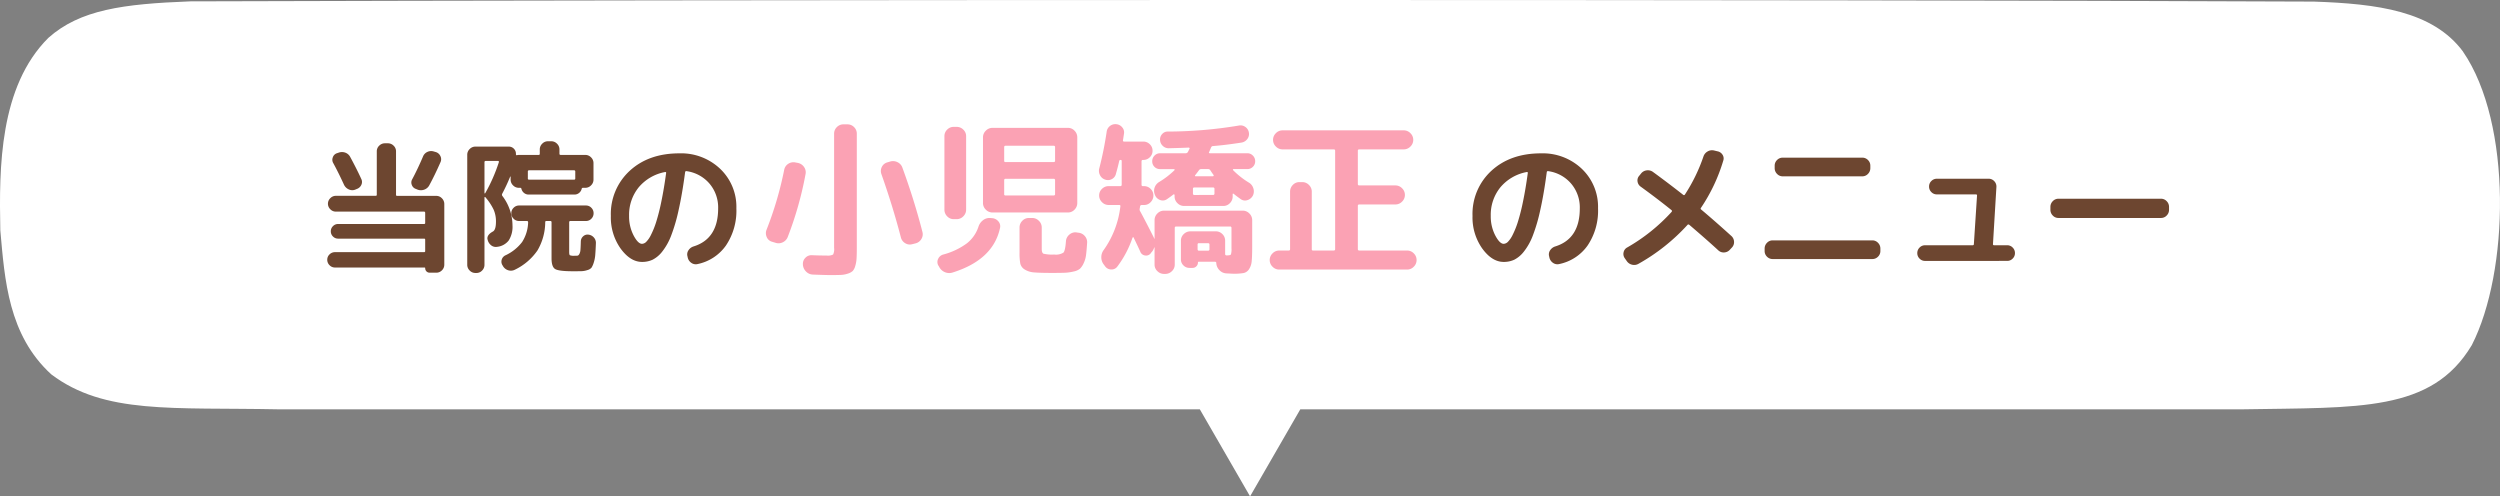
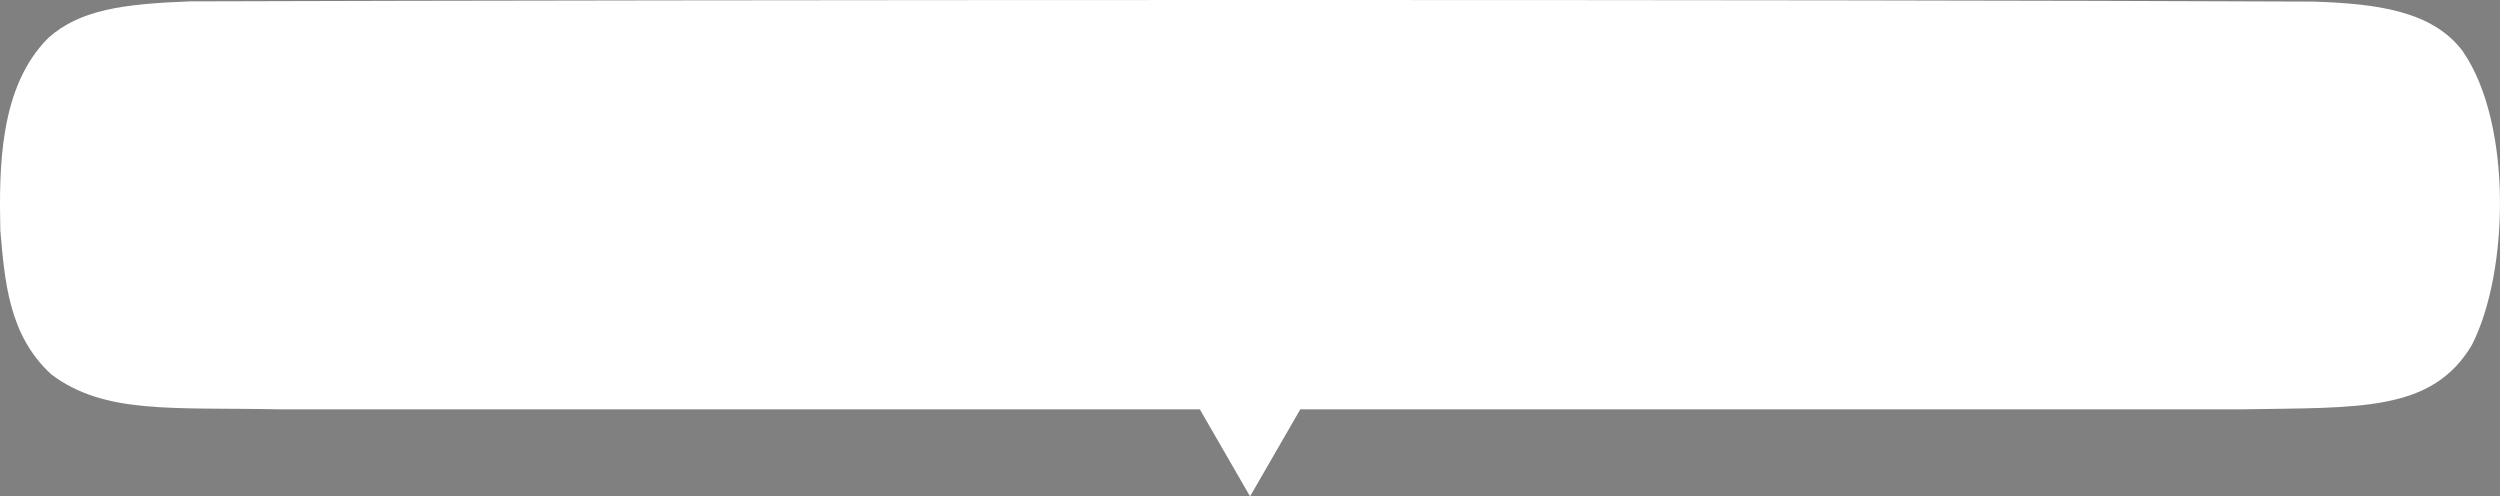
<svg xmlns="http://www.w3.org/2000/svg" width="644.101" height="127.882" viewBox="0 0 644.101 127.882">
  <rect x="0" y="0" width="644.101" height="127.882" fill="#808080" stroke="none" />
  <g id="レイヤー_3" data-name="レイヤー 3" transform="translate(-13.537 -5.145)">
    <g id="レイヤー_2のコピー" data-name="レイヤー 2のコピー" transform="translate(13.537 5.145)">
      <g id="グループ_599" data-name="グループ 599">
        <path id="パス_3211" data-name="パス 3211" d="M634.59,13.317c-7.781-10.5-22.1-12.341-38.423-12.9-132.05-.6-415.292-.48-547.182-.06-17.281.66-28.362,2.14-36.523,9.4C-.139,22.318-.259,43.1.081,59.341c1.14,12.781,2.04,26.982,13.141,37.123,13.721,10.341,31.082,8.441,58.624,9H309.125l12.941,22.422,12.941-22.422H577.586c30.242-.52,48.864.74,59.2-16.461l.06-.1c9.621-18.841,10.441-57.084-2.26-75.566Z" transform="translate(0.001 -0.004)" fill="#fff" />
      </g>
    </g>
-     <path id="パス_4549" data-name="パス 4549" d="M-212.306-2.035a.262.262,0,0,0,.3-.3V-5.217a.262.262,0,0,0-.3-.3h-22.126a1.817,1.817,0,0,1-1.332-.555,1.817,1.817,0,0,1-.555-1.332,1.817,1.817,0,0,1,.555-1.332,1.817,1.817,0,0,1,1.332-.555h22.126a.262.262,0,0,0,.3-.3v-2.553q0-.333-.3-.333h-22.718a1.952,1.952,0,0,1-1.424-.61,1.952,1.952,0,0,1-.611-1.425,1.952,1.952,0,0,1,.611-1.425,1.952,1.952,0,0,1,1.424-.611h10.249a.262.262,0,0,0,.3-.3V-28.009a1.965,1.965,0,0,1,.629-1.462,2.056,2.056,0,0,1,1.48-.611h.74a2.056,2.056,0,0,1,1.48.611,1.965,1.965,0,0,1,.629,1.462v11.174a.262.262,0,0,0,.3.3h10.064a1.965,1.965,0,0,1,1.462.629,2.056,2.056,0,0,1,.611,1.48V1.184a1.994,1.994,0,0,1-.611,1.462,1.994,1.994,0,0,1-1.462.611h-1.665a1.152,1.152,0,0,1-.851-.333,1.152,1.152,0,0,1-.333-.851q0-.148-.185-.148h-23.051a1.921,1.921,0,0,1-1.406-.592,1.921,1.921,0,0,1-.592-1.406,1.861,1.861,0,0,1,.592-1.388,1.952,1.952,0,0,1,1.406-.574Zm-21.978-25.641a2.468,2.468,0,0,1,1.684,0,2.3,2.3,0,0,1,1.276,1.11q1.739,3.219,2.849,5.661a1.725,1.725,0,0,1,.019,1.535,1.972,1.972,0,0,1-1.165,1.055l-.444.185a2.079,2.079,0,0,1-1.628-.074,2.477,2.477,0,0,1-1.221-1.184q-1.443-3.145-2.775-5.587a1.683,1.683,0,0,1-.111-1.5,1.662,1.662,0,0,1,1.073-1.054Zm25.012-.148a1.9,1.9,0,0,1,1.184,1.036,1.807,1.807,0,0,1,.037,1.554q-1.443,3.293-2.886,5.957a2.371,2.371,0,0,1-1.295,1.128,2.449,2.449,0,0,1-1.7.018l-.444-.185a1.662,1.662,0,0,1-1.073-1.036,1.647,1.647,0,0,1,.111-1.48q1.406-2.627,2.775-5.846a2.167,2.167,0,0,1,1.129-1.184,2.236,2.236,0,0,1,1.646-.111ZM-199.06,3.33a2.025,2.025,0,0,1-1.48-.629,2.025,2.025,0,0,1-.629-1.48V-27.121a2.025,2.025,0,0,1,.629-1.48,2.025,2.025,0,0,1,1.48-.629h8.584a1.786,1.786,0,0,1,1.313.536,1.786,1.786,0,0,1,.536,1.314v.111a.318.318,0,0,0,.074.2.155.155,0,0,0,.185.056,2.08,2.08,0,0,1,.481-.074h5.106a.262.262,0,0,0,.3-.3v-1.11a2.025,2.025,0,0,1,.629-1.48,2.025,2.025,0,0,1,1.48-.629h.851a2.025,2.025,0,0,1,1.48.629,2.025,2.025,0,0,1,.629,1.48v1.11q0,.3.333.3h6.327a2.025,2.025,0,0,1,1.48.629,2.025,2.025,0,0,1,.629,1.48v4.255a2.025,2.025,0,0,1-.629,1.48,2.025,2.025,0,0,1-1.48.629h-.592a.314.314,0,0,0-.333.222,1.908,1.908,0,0,1-.666,1.091,1.813,1.813,0,0,1-1.184.425h-11.84a1.813,1.813,0,0,1-1.184-.425,1.908,1.908,0,0,1-.666-1.091.314.314,0,0,0-.333-.222h-.333a2.025,2.025,0,0,1-1.48-.629,2.025,2.025,0,0,1-.629-1.48V-21.5q-.037-.037-.111,0a47.834,47.834,0,0,1-2.072,4.44.543.543,0,0,0,.037.518,12.634,12.634,0,0,1,2.627,7.585,6.57,6.57,0,0,1-.981,3.922A4.351,4.351,0,0,1-193.547-3.4a1.894,1.894,0,0,1-1.517-.444,2.462,2.462,0,0,1-.851-1.406l-.037-.074q-.222-1.147,1.406-2.035.777-.444.777-2.553a7.642,7.642,0,0,0-.574-3.016,14.281,14.281,0,0,0-2.165-3.274q-.037-.074-.13-.037t-.092.111V1.221a2.056,2.056,0,0,1-.61,1.48,1.965,1.965,0,0,1-1.462.629Zm13.505-26.122v1.776a.262.262,0,0,0,.3.3h11.618a.262.262,0,0,0,.3-.3v-1.776a.294.294,0,0,0-.333-.333h-11.544A.294.294,0,0,0-185.555-22.792ZM-196.729-25.2v7.992q0,.037.074.037a.151.151,0,0,0,.111-.037,42.547,42.547,0,0,0,3.515-7.992q.074-.333-.222-.333H-196.4A.294.294,0,0,0-196.729-25.2ZM-173.9,2.886q-3.7,0-4.625-.574t-.925-2.757V-9.731a.294.294,0,0,0-.333-.333h-.962q-.333,0-.333.3a14.522,14.522,0,0,1-2,7.289,14.891,14.891,0,0,1-5.809,4.958,2.241,2.241,0,0,1-1.665.167,2.39,2.39,0,0,1-1.369-1.018l-.148-.259a1.722,1.722,0,0,1-.222-1.461,1.782,1.782,0,0,1,.962-1.128,11.493,11.493,0,0,0,4.292-3.423,9.91,9.91,0,0,0,1.554-5.051q0-.37-.3-.37h-2.035a1.921,1.921,0,0,1-1.406-.592,1.921,1.921,0,0,1-.592-1.406,1.921,1.921,0,0,1,.592-1.406,1.921,1.921,0,0,1,1.406-.592h17.205a1.9,1.9,0,0,1,1.424.592,1.952,1.952,0,0,1,.573,1.406,1.952,1.952,0,0,1-.573,1.406,1.9,1.9,0,0,1-1.424.592h-3.959a.294.294,0,0,0-.333.333v7.622q0,.74.185.87a2.935,2.935,0,0,0,1.184.13,5.867,5.867,0,0,0,.814-.037q.222-.037.444-.425a2.649,2.649,0,0,0,.277-1.092q.056-.7.093-2.146a1.805,1.805,0,0,1,.629-1.332,1.638,1.638,0,0,1,1.369-.407,2.164,2.164,0,0,1,1.369.74,2.024,2.024,0,0,1,.518,1.48q-.074,1.924-.167,3.015A8.469,8.469,0,0,1-168.59.7a5.133,5.133,0,0,1-.574,1.277,2.112,2.112,0,0,1-1.055.61,5.264,5.264,0,0,1-1.48.278Q-172.383,2.886-173.9,2.886Zm23.717-25.567a11.637,11.637,0,0,0-6.808,3.941,11.243,11.243,0,0,0-2.479,7.381,10.579,10.579,0,0,0,1.147,4.995q1.147,2.183,2.183,2.183a1.641,1.641,0,0,0,1.073-.5,6.691,6.691,0,0,0,1.24-1.813A22.089,22.089,0,0,0-152.5-9.787a51.355,51.355,0,0,0,1.332-5.254q.684-3.275,1.24-7.382a.187.187,0,0,0-.055-.2A.187.187,0,0,0-150.183-22.681ZM-156.14.481q-3,0-5.513-3.441a13.841,13.841,0,0,1-2.516-8.4,15.077,15.077,0,0,1,4.884-11.655q4.884-4.477,12.765-4.477a14.587,14.587,0,0,1,10.527,4,13.494,13.494,0,0,1,4.163,10.175,16.058,16.058,0,0,1-2.683,9.565,11.865,11.865,0,0,1-7.344,4.792A1.961,1.961,0,0,1-143.467.7,2.229,2.229,0,0,1-144.374-.7l-.074-.333a1.854,1.854,0,0,1,.3-1.517,2.414,2.414,0,0,1,1.295-.962q6.327-1.961,6.327-9.805a9.463,9.463,0,0,0-2.238-6.383,9.468,9.468,0,0,0-5.865-3.2.3.3,0,0,0-.407.259q-.74,5.587-1.665,9.712a44.583,44.583,0,0,1-1.942,6.66,15.574,15.574,0,0,1-2.276,4.07A7.489,7.489,0,0,1-153.4-.093,6.363,6.363,0,0,1-156.14.481ZM71.817-22.681a11.637,11.637,0,0,0-6.808,3.941,11.242,11.242,0,0,0-2.479,7.381,10.579,10.579,0,0,0,1.147,4.995q1.147,2.183,2.183,2.183a1.641,1.641,0,0,0,1.073-.5,6.691,6.691,0,0,0,1.24-1.813A22.087,22.087,0,0,0,69.5-9.787a51.351,51.351,0,0,0,1.332-5.254q.684-3.275,1.24-7.382a.187.187,0,0,0-.056-.2A.187.187,0,0,0,71.817-22.681ZM65.86.481q-3,0-5.513-3.441a13.841,13.841,0,0,1-2.516-8.4,15.077,15.077,0,0,1,4.884-11.655Q67.6-27.491,75.48-27.491a14.587,14.587,0,0,1,10.526,4A13.5,13.5,0,0,1,90.169-13.32a16.059,16.059,0,0,1-2.683,9.565,11.865,11.865,0,0,1-7.345,4.792A1.961,1.961,0,0,1,78.533.7,2.23,2.23,0,0,1,77.626-.7l-.074-.333a1.854,1.854,0,0,1,.3-1.517,2.414,2.414,0,0,1,1.3-.962Q85.47-5.476,85.47-13.32A9.463,9.463,0,0,0,83.231-19.7a9.468,9.468,0,0,0-5.864-3.2.3.3,0,0,0-.407.259q-.74,5.587-1.665,9.712a44.582,44.582,0,0,1-1.942,6.66A15.574,15.574,0,0,1,71.077-2.2,7.489,7.489,0,0,1,68.6-.093,6.363,6.363,0,0,1,65.86.481ZM97.569.259l-.518-.74A1.854,1.854,0,0,1,96.755-2a1.813,1.813,0,0,1,.888-1.221,46.91,46.91,0,0,0,11.47-9.176q.222-.3-.037-.481-3.626-2.923-7.918-6.031a1.941,1.941,0,0,1-.814-1.35,1.762,1.762,0,0,1,.444-1.462l.481-.592a2.167,2.167,0,0,1,1.48-.8,2.207,2.207,0,0,1,1.591.425q3.811,2.775,7.77,5.883a.281.281,0,0,0,.444-.074,43.652,43.652,0,0,0,4.773-9.8,2.323,2.323,0,0,1,1.073-1.3,2.226,2.226,0,0,1,1.628-.259l.925.222a1.957,1.957,0,0,1,1.295.888,1.731,1.731,0,0,1,.185,1.517A44.411,44.411,0,0,1,116.7-13.468q-.222.259.074.481,3.478,2.923,7.77,6.808a2.055,2.055,0,0,1,.666,1.461,1.98,1.98,0,0,1-.555,1.5l-.555.592a2.054,2.054,0,0,1-1.461.666,1.98,1.98,0,0,1-1.5-.555q-2.849-2.627-7.437-6.549-.3-.222-.481,0A50.4,50.4,0,0,1,100.6.962a2.2,2.2,0,0,1-1.646.241A2.275,2.275,0,0,1,97.569.259Zm40.182-26.64h20.5a1.994,1.994,0,0,1,1.462.611,1.994,1.994,0,0,1,.61,1.462v.629a2.056,2.056,0,0,1-.61,1.48,1.965,1.965,0,0,1-1.462.629h-20.5a1.965,1.965,0,0,1-1.462-.629,2.056,2.056,0,0,1-.611-1.48v-.629a1.994,1.994,0,0,1,.611-1.462A1.994,1.994,0,0,1,137.751-26.381ZM135.161-.259A1.994,1.994,0,0,1,133.7-.87a1.994,1.994,0,0,1-.61-1.462V-2.96a2.056,2.056,0,0,1,.61-1.48,1.965,1.965,0,0,1,1.462-.629h25.678a1.965,1.965,0,0,1,1.462.629,2.056,2.056,0,0,1,.611,1.48v.629A1.994,1.994,0,0,1,162.3-.87a1.994,1.994,0,0,1-1.462.611Zm39.257.481a1.921,1.921,0,0,1-1.406-.592,1.921,1.921,0,0,1-.592-1.406,1.964,1.964,0,0,1,.592-1.443,1.921,1.921,0,0,1,1.406-.592h12.247q.333,0,.333-.3l.814-12.506a.262.262,0,0,0-.3-.3H177.452a1.921,1.921,0,0,1-1.406-.592,1.964,1.964,0,0,1-.592-1.443,1.921,1.921,0,0,1,.592-1.406,1.921,1.921,0,0,1,1.406-.592h13.357a1.907,1.907,0,0,1,1.443.629,1.957,1.957,0,0,1,.555,1.48l-.888,14.726a.262.262,0,0,0,.3.3h3.367a1.921,1.921,0,0,1,1.406.592,1.964,1.964,0,0,1,.592,1.443,1.921,1.921,0,0,1-.592,1.406,1.921,1.921,0,0,1-1.406.592Zm34.373-11.063a1.965,1.965,0,0,1-1.462-.629,2.056,2.056,0,0,1-.611-1.48v-.74a2.056,2.056,0,0,1,.611-1.48,1.965,1.965,0,0,1,1.462-.629h26.418a1.965,1.965,0,0,1,1.462.629,2.056,2.056,0,0,1,.611,1.48v.74a2.056,2.056,0,0,1-.611,1.48,1.965,1.965,0,0,1-1.462.629Z" transform="translate(335.087 72.145)" fill="#6d4630" />
-     <path id="パス_4548" data-name="パス 4548" d="M-63.21-34.959a2.317,2.317,0,0,1,1.7.709,2.317,2.317,0,0,1,.709,1.7V-3.139q0,1.763-.065,2.774a8.221,8.221,0,0,1-.344,1.914,3.128,3.128,0,0,1-.645,1.269,3.291,3.291,0,0,1-1.225.666,6.356,6.356,0,0,1-1.828.344q-.967.043-2.687.043-1.2,0-4.515-.129a2.562,2.562,0,0,1-1.763-.774A2.741,2.741,0,0,1-74.691,1.2V1.075a2.153,2.153,0,0,1,.645-1.656,2.11,2.11,0,0,1,1.677-.667q1.935.086,3.784.086a3.046,3.046,0,0,0,1.677-.258,3.172,3.172,0,0,0,.258-1.72V-32.551a2.317,2.317,0,0,1,.71-1.7,2.317,2.317,0,0,1,1.7-.709ZM-82.689-4.73a2.063,2.063,0,0,1-1.333-1.225,2.379,2.379,0,0,1-.043-1.828,90.159,90.159,0,0,0,4.558-15.48,2.352,2.352,0,0,1,1.032-1.526,2.418,2.418,0,0,1,1.806-.366l.688.129a2.516,2.516,0,0,1,1.57,1.032A2.317,2.317,0,0,1-74-22.188,90.012,90.012,0,0,1-78.6-5.934a2.518,2.518,0,0,1-1.312,1.376,2.461,2.461,0,0,1-1.914.086ZM-49.45-5.848q-2.064-7.955-5.031-16.34a2.321,2.321,0,0,1,.129-1.806,2.227,2.227,0,0,1,1.376-1.161l.731-.215a2.533,2.533,0,0,1,1.913.15,2.432,2.432,0,0,1,1.269,1.4Q-46.01-15.48-43.9-7.267a2.293,2.293,0,0,1-.258,1.828A2.374,2.374,0,0,1-45.666-4.3l-.86.215a2.235,2.235,0,0,1-1.806-.258A2.392,2.392,0,0,1-49.45-5.848ZM-39.6,1.72l-.215-.344a1.826,1.826,0,0,1-.021-1.7,2.012,2.012,0,0,1,1.312-1.1,18.093,18.093,0,0,0,6.106-2.9A9.067,9.067,0,0,0-29.455-8.6a3.365,3.365,0,0,1,1.161-1.656,2.7,2.7,0,0,1,1.806-.58l.516.043a2.307,2.307,0,0,1,1.655.839,1.881,1.881,0,0,1,.409,1.7Q-25.671-.043-36.163,3.225a2.828,2.828,0,0,1-2-.129A2.866,2.866,0,0,1-39.6,1.72ZM-3.784-7.052a2.457,2.457,0,0,1,1.7.839,2.381,2.381,0,0,1,.624,1.741q-.129,1.978-.279,3.161A6.821,6.821,0,0,1-2.365.839a4.683,4.683,0,0,1-.946,1.4,3.806,3.806,0,0,1-1.634.71,11.636,11.636,0,0,1-2.279.322q-1.118.043-3.268.043-3.1,0-4.6-.129a5.212,5.212,0,0,1-2.451-.753A2.444,2.444,0,0,1-18.683.9a14.6,14.6,0,0,1-.193-2.8V-8.385a2.389,2.389,0,0,1,.709-1.72,2.284,2.284,0,0,1,1.7-.731h.86a2.354,2.354,0,0,1,1.72.731,2.354,2.354,0,0,1,.731,1.72v5.5q0,1.032.451,1.247a9.646,9.646,0,0,0,2.774.215,3.612,3.612,0,0,0,2.365-.495q.473-.494.645-2.946a2.418,2.418,0,0,1,.839-1.655,2.381,2.381,0,0,1,1.741-.624ZM-35.819-34.314h.731a2.389,2.389,0,0,1,1.72.709,2.284,2.284,0,0,1,.731,1.7v18.92a2.354,2.354,0,0,1-.731,1.72,2.354,2.354,0,0,1-1.72.731h-.731a2.284,2.284,0,0,1-1.7-.731,2.389,2.389,0,0,1-.71-1.72v-18.92a2.317,2.317,0,0,1,.71-1.7A2.317,2.317,0,0,1-35.819-34.314ZM-4-14.706a2.389,2.389,0,0,1-.709,1.72,2.284,2.284,0,0,1-1.7.731H-25.843a2.354,2.354,0,0,1-1.72-.731,2.354,2.354,0,0,1-.731-1.72v-16.9a2.354,2.354,0,0,1,.731-1.72,2.354,2.354,0,0,1,1.72-.731H-6.407a2.284,2.284,0,0,1,1.7.731A2.389,2.389,0,0,1-4-31.605Zm-5.719-2.279v-3.569a.342.342,0,0,0-.387-.387H-22.489q-.344,0-.344.387v3.569a.3.3,0,0,0,.344.344H-10.1Q-9.718-16.641-9.718-16.985Zm0-8.6v-3.483a.342.342,0,0,0-.387-.387H-22.489q-.344,0-.344.387v3.483a.3.3,0,0,0,.344.344H-10.1Q-9.718-25.241-9.718-25.585Zm12.9,4.859a2.225,2.225,0,0,1-1.333-1.161,2.363,2.363,0,0,1-.172-1.763,90.532,90.532,0,0,0,1.892-9.374,2.22,2.22,0,0,1,.839-1.505A2.249,2.249,0,0,1,6.063-35a2.181,2.181,0,0,1,1.505.8,1.962,1.962,0,0,1,.473,1.612l-.258,1.677q-.086.387.3.387h4.945a2.3,2.3,0,0,1,1.656.688,2.247,2.247,0,0,1,.709,1.677,2.247,2.247,0,0,1-.709,1.677,2.3,2.3,0,0,1-1.656.688H12.9q-.344,0-.344.387v5.977q0,.387.344.387h.3a2.317,2.317,0,0,1,1.7.71,2.317,2.317,0,0,1,.709,1.7,2.389,2.389,0,0,1-.709,1.72,2.284,2.284,0,0,1-1.7.731h-.6a.42.42,0,0,0-.43.387,1.263,1.263,0,0,1-.043.3,1.263,1.263,0,0,0-.043.3.786.786,0,0,0,.129.645q1.2,2.193,3.4,6.536a2.857,2.857,0,0,1,.215.516.124.124,0,0,0,.086-.043v-4.73A2.354,2.354,0,0,1,16.641-12a2.354,2.354,0,0,1,1.72-.731H38.614a2.354,2.354,0,0,1,1.72.731,2.354,2.354,0,0,1,.731,1.72v6.751q0,2.58-.129,3.827a4.4,4.4,0,0,1-.688,2.064,2.218,2.218,0,0,1-1.419.989,14.576,14.576,0,0,1-2.623.172q-.129,0-1.763-.086a2.6,2.6,0,0,1-1.785-.8A2.782,2.782,0,0,1,31.82.86V.774q0-.344-.43-.344H27.305a.19.19,0,0,0-.215.215,1.322,1.322,0,0,1-.409.968,1.322,1.322,0,0,1-.967.409H24.9a2.111,2.111,0,0,1-1.548-.645A2.111,2.111,0,0,1,22.7-.172V-4.988a2.284,2.284,0,0,1,.731-1.7,2.389,2.389,0,0,1,1.72-.709h6.536a2.317,2.317,0,0,1,1.7.709,2.317,2.317,0,0,1,.709,1.7v3.4a.342.342,0,0,0,.387.387h.086q.86,0,1.01-.237a4.355,4.355,0,0,0,.151-1.569V-8.256a.342.342,0,0,0-.387-.387H21.457q-.344,0-.344.387V1.161a2.284,2.284,0,0,1-.731,1.7,2.389,2.389,0,0,1-1.72.71h-.3a2.389,2.389,0,0,1-1.72-.71,2.284,2.284,0,0,1-.731-1.7V-3.225a.124.124,0,0,0-.086-.043,2.943,2.943,0,0,1-.731,1.29l-.215.3a1.5,1.5,0,0,1-1.441.494,1.515,1.515,0,0,1-1.182-.924Q11.7-3.354,10.492-5.848q-.086-.129-.258.086A26.4,26.4,0,0,1,6.321,1.677a1.84,1.84,0,0,1-1.569.753,1.955,1.955,0,0,1-1.569-.8l-.344-.473A2.936,2.936,0,0,1,2.193-.71,3.071,3.071,0,0,1,2.8-2.58,24.117,24.117,0,0,0,7.1-13.8q.086-.387-.3-.387H4.085a2.354,2.354,0,0,1-1.72-.731,2.354,2.354,0,0,1-.731-1.72,2.284,2.284,0,0,1,.731-1.7,2.389,2.389,0,0,1,1.72-.71H7.1q.344,0,.344-.387V-25.5a.266.266,0,0,0-.3-.3.349.349,0,0,0-.344.3q-.3,1.376-.86,3.354a2.021,2.021,0,0,1-1.075,1.312A2.075,2.075,0,0,1,3.182-20.726ZM30.057-2.8V-4q0-.344-.387-.344H27.348A.3.3,0,0,0,27-4v1.2q0,.387.344.387H29.67A.342.342,0,0,0,30.057-2.8Zm6.192-20.64q-.086,0-.129.108t0,.15a21.357,21.357,0,0,0,4.085,3.225,2.559,2.559,0,0,1,1.161,1.484,2.487,2.487,0,0,1-.129,1.871,2.387,2.387,0,0,1-1.4,1.161A1.9,1.9,0,0,1,38.1-15.7q-1.2-.86-1.763-1.333-.3-.215-.3.129v.516a2.389,2.389,0,0,1-.71,1.72,2.284,2.284,0,0,1-1.7.731H23.521a2.354,2.354,0,0,1-1.72-.731,2.354,2.354,0,0,1-.731-1.72v-.387q0-.086-.108-.129a.228.228,0,0,0-.193,0q-.516.43-1.634,1.2a1.86,1.86,0,0,1-1.72.258A2.225,2.225,0,0,1,16.082-16.6l-.043-.129a2.556,2.556,0,0,1-.129-1.892,2.7,2.7,0,0,1,1.2-1.5,21.512,21.512,0,0,0,3.913-3.01.167.167,0,0,0,.043-.193q-.043-.108-.129-.108H17.329a1.956,1.956,0,0,1-1.441-.581,1.956,1.956,0,0,1-.58-1.44,1.99,1.99,0,0,1,.6-1.462,1.941,1.941,0,0,1,1.419-.6h6.622a.641.641,0,0,0,.559-.344l.387-.774a.17.17,0,0,0,.021-.215.207.207,0,0,0-.193-.129q-1.72.086-5.16.172a2.148,2.148,0,0,1-1.548-.624,2.2,2.2,0,0,1-.688-1.526,2.019,2.019,0,0,1,.538-1.505,1.86,1.86,0,0,1,1.441-.645,112.71,112.71,0,0,0,18.318-1.548,2.118,2.118,0,0,1,1.655.344,2.143,2.143,0,0,1,.924,1.419,2.1,2.1,0,0,1-.387,1.7,2.324,2.324,0,0,1-1.505.924q-4.128.645-7.353.9-.344,0-.516.43-.086.215-.473,1.118-.172.3.215.3h9.632a1.941,1.941,0,0,1,1.419.6,1.99,1.99,0,0,1,.6,1.462,1.92,1.92,0,0,1-.6,1.44,1.977,1.977,0,0,1-1.419.581ZM26.4-21.887q-.215.3.129.3H30.96a.181.181,0,0,0,.15-.107.193.193,0,0,0,.022-.194q-.473-.645-.86-1.247a.624.624,0,0,0-.516-.3H27.907a.658.658,0,0,0-.559.3Q27.133-22.833,26.4-21.887Zm4.945,4.73v-1.161a.342.342,0,0,0-.387-.387H26.144q-.344,0-.344.387v1.161q0,.387.344.387H30.96A.342.342,0,0,0,31.347-17.157ZM48.031,2.451a2.354,2.354,0,0,1-1.72-.731A2.354,2.354,0,0,1,45.58,0a2.354,2.354,0,0,1,.731-1.72,2.354,2.354,0,0,1,1.72-.731h2.408q.387,0,.387-.344V-17.63a2.389,2.389,0,0,1,.709-1.72,2.284,2.284,0,0,1,1.7-.731h.731a2.354,2.354,0,0,1,1.72.731,2.354,2.354,0,0,1,.731,1.72V-2.8a.3.3,0,0,0,.344.344h5.289q.387,0,.387-.344v-25.37q0-.344-.387-.344H48.891a2.354,2.354,0,0,1-1.72-.731,2.354,2.354,0,0,1-.731-1.72,2.354,2.354,0,0,1,.731-1.72,2.354,2.354,0,0,1,1.72-.731H80.109a2.354,2.354,0,0,1,1.72.731,2.354,2.354,0,0,1,.731,1.72,2.354,2.354,0,0,1-.731,1.72,2.354,2.354,0,0,1-1.72.731H68.671q-.387,0-.387.344v8.6q0,.344.387.344h9.288a2.354,2.354,0,0,1,1.72.731,2.354,2.354,0,0,1,.731,1.72,2.354,2.354,0,0,1-.731,1.72,2.354,2.354,0,0,1-1.72.731H68.671q-.387,0-.387.344V-2.8q0,.344.387.344h12.3a2.354,2.354,0,0,1,1.72.731A2.354,2.354,0,0,1,83.42,0a2.354,2.354,0,0,1-.731,1.72,2.354,2.354,0,0,1-1.72.731Z" transform="translate(295.087 72.145)" fill="#fba2b4" />
  </g>
</svg>